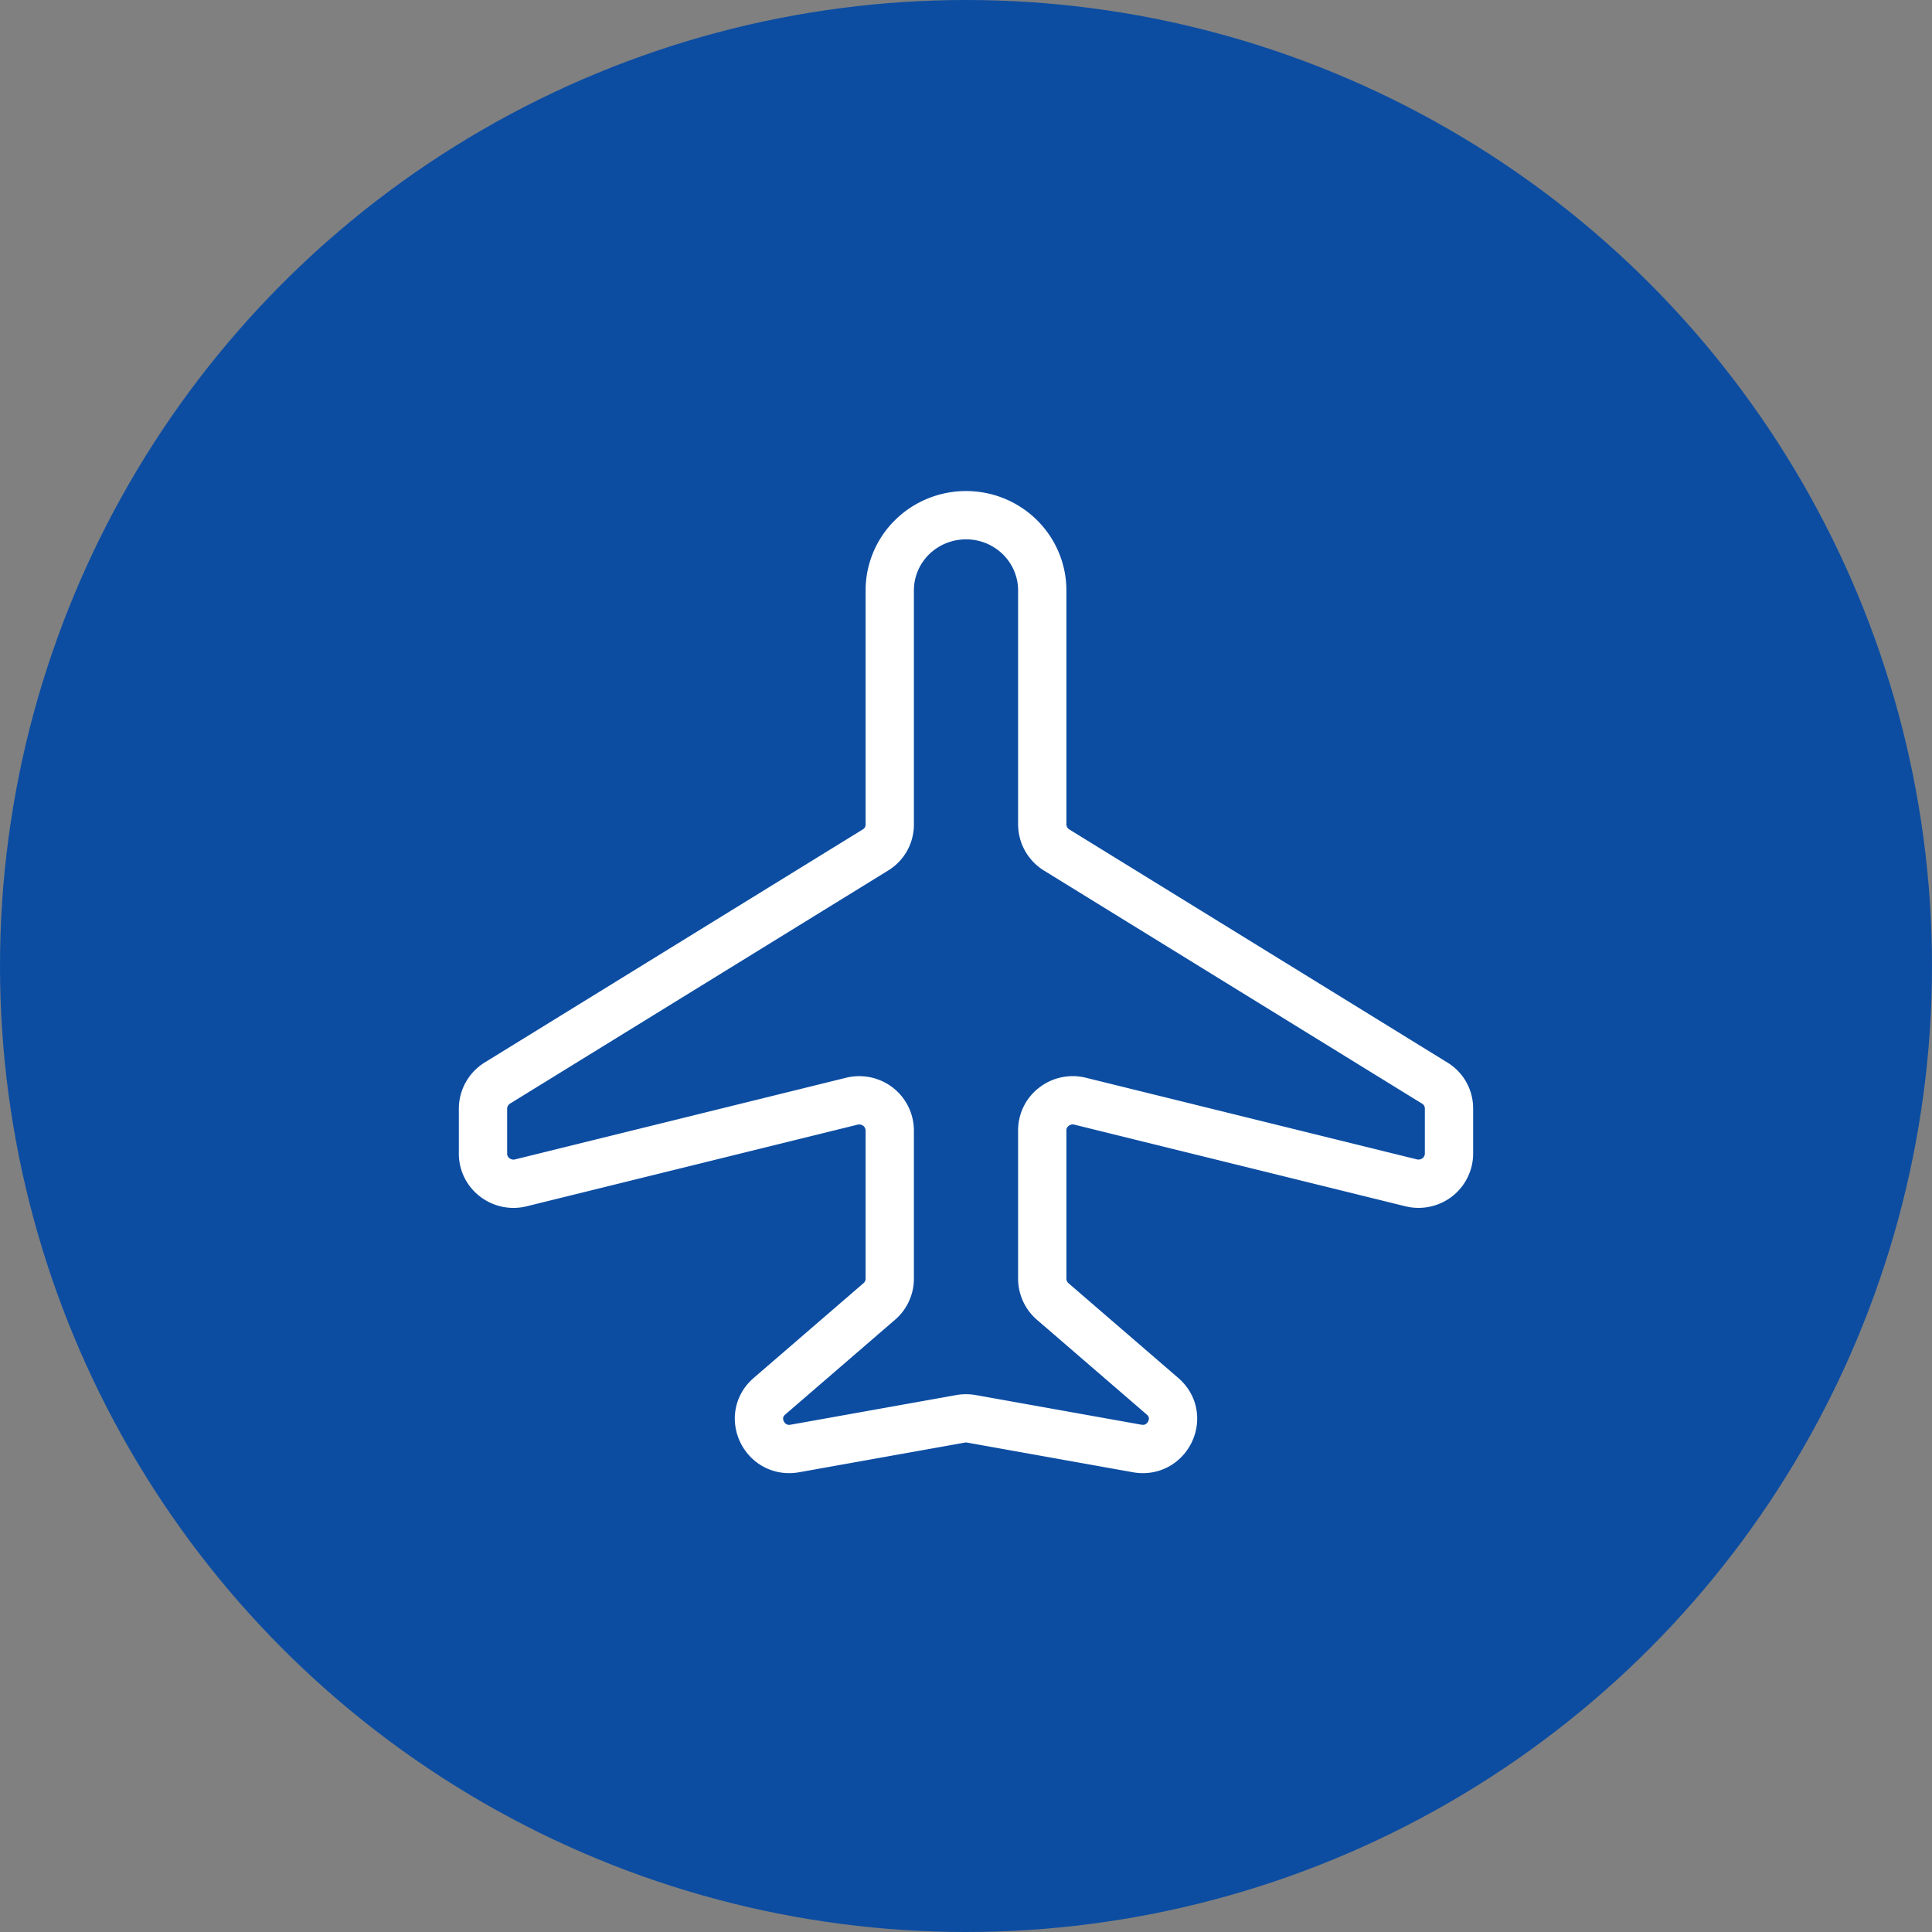
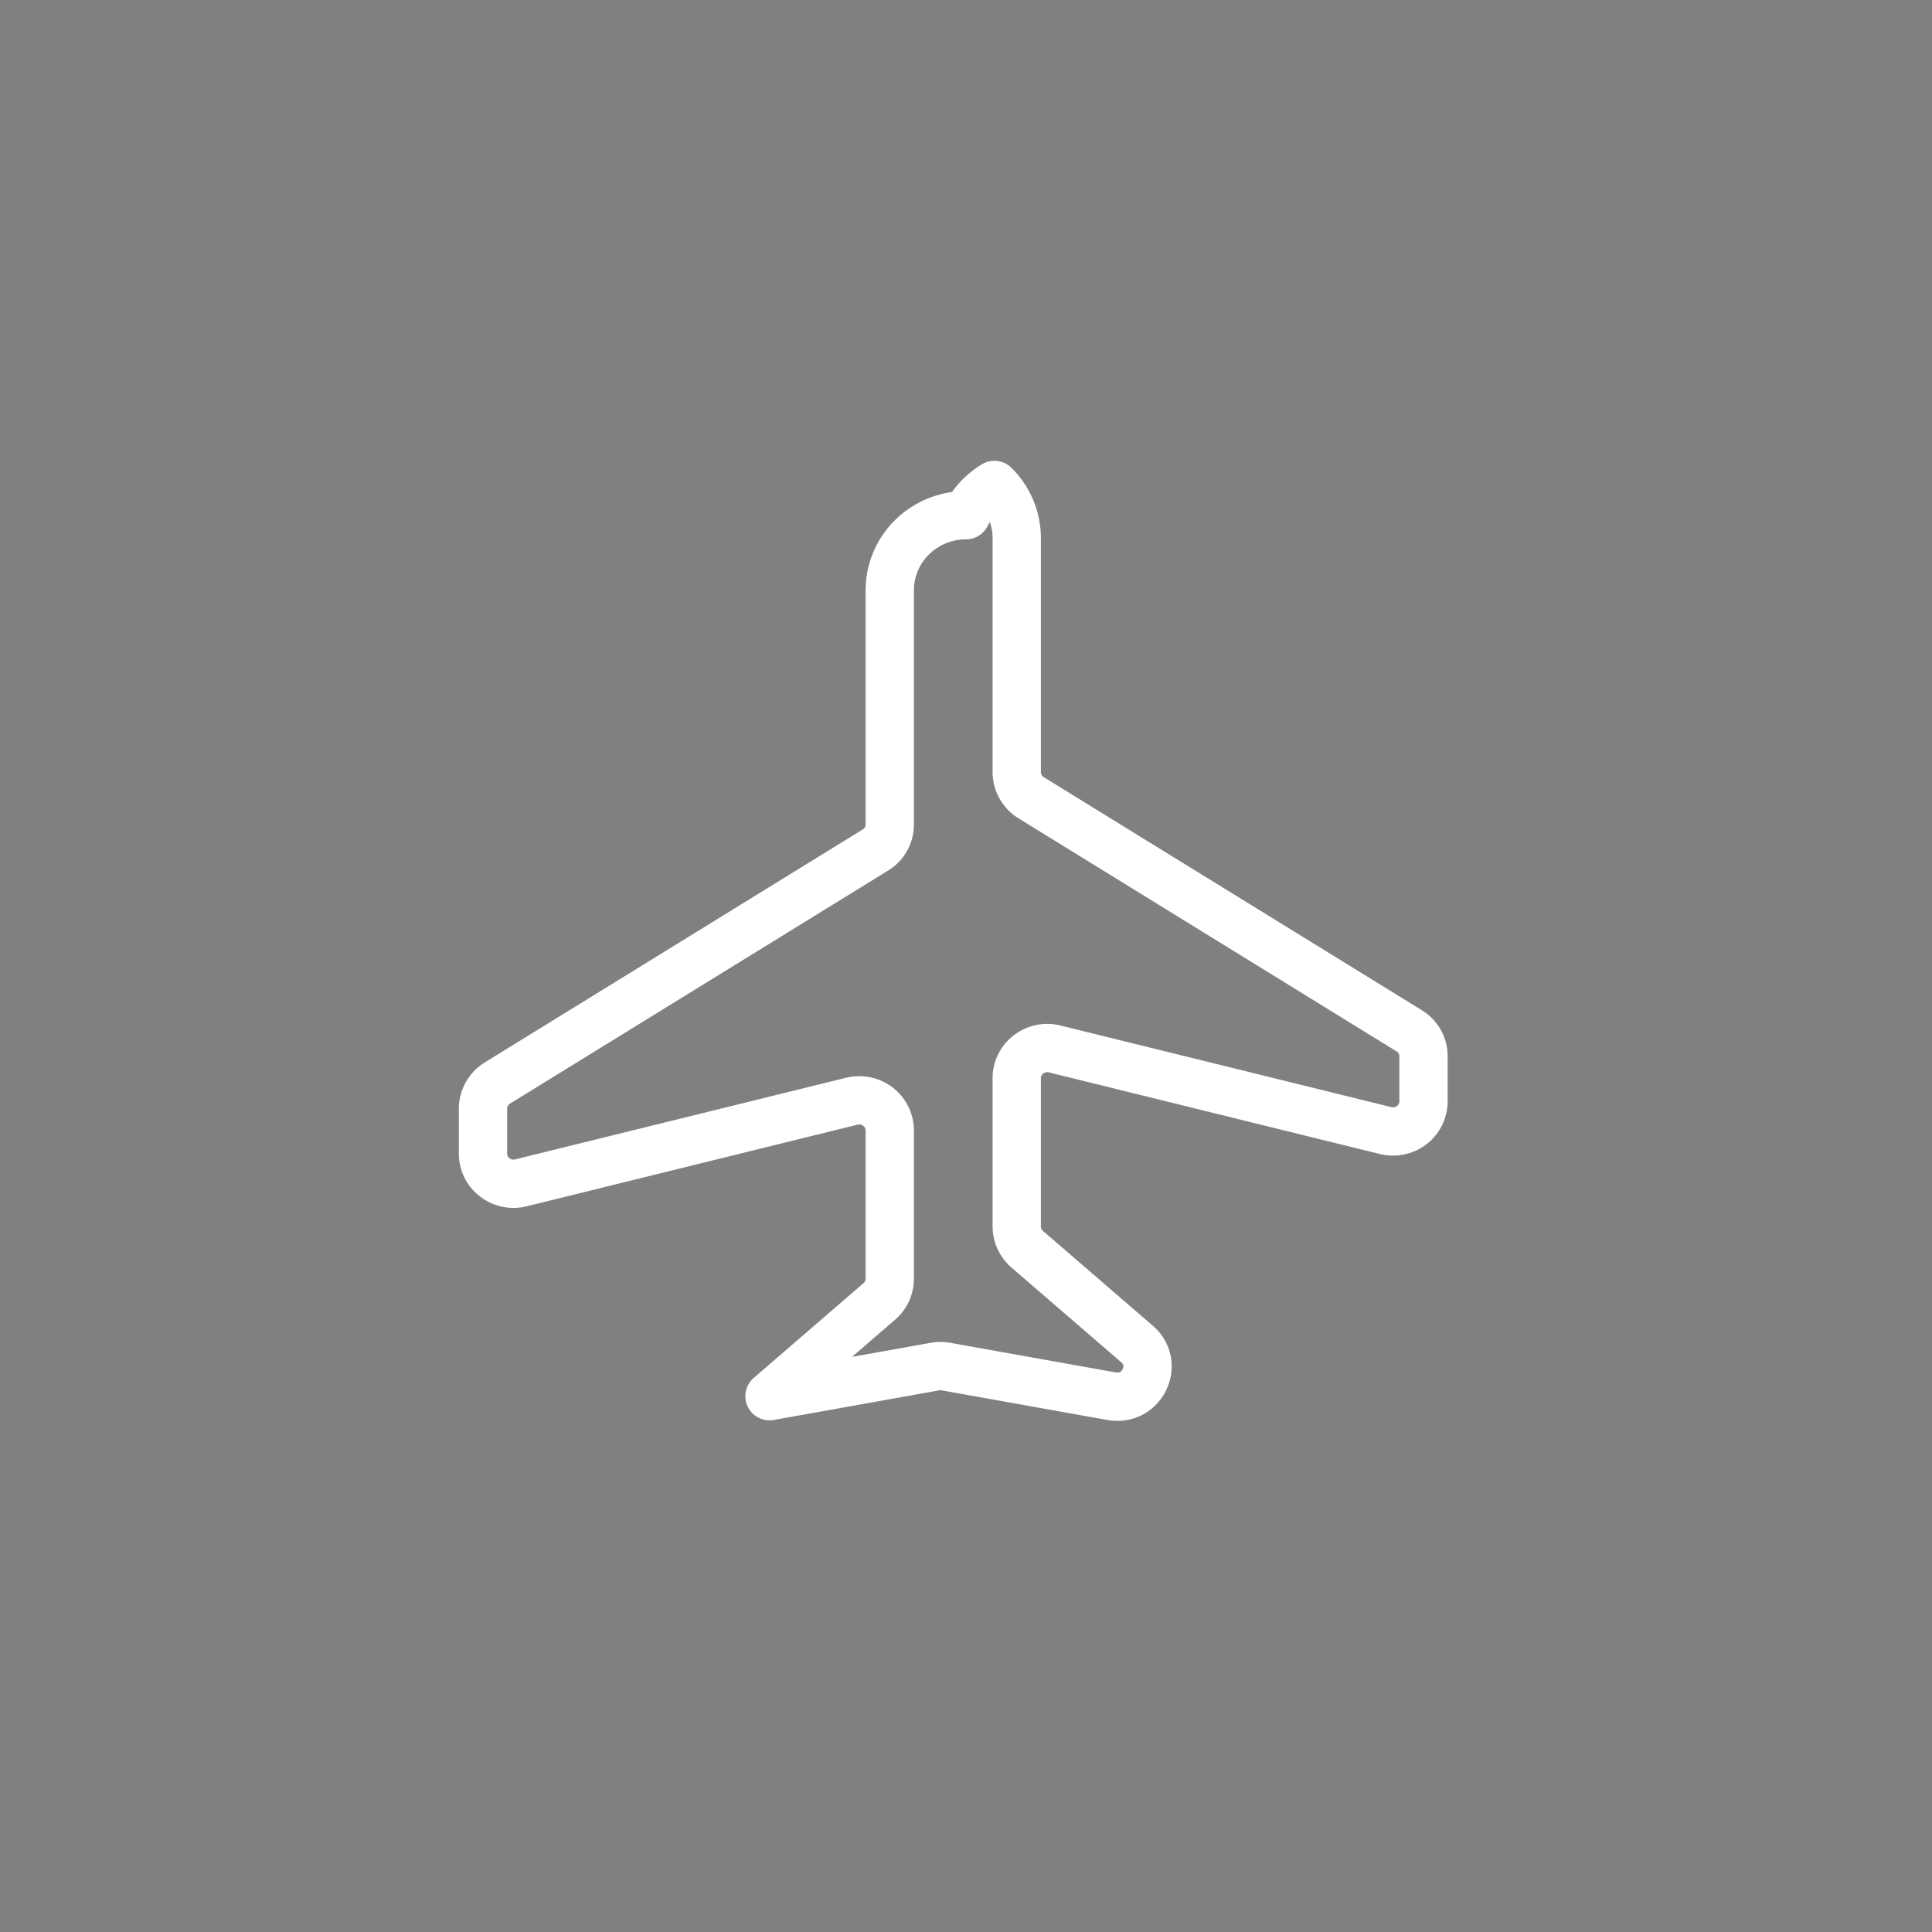
<svg xmlns="http://www.w3.org/2000/svg" fill="none" viewBox="0 0 60 60">
  <rect x="0" y="0" width="60" height="60" fill="#808080" stroke="none" />
-   <circle cx="30" cy="30" r="30" fill="#0C4DA2" />
-   <path stroke="#fff" stroke-linecap="round" stroke-linejoin="round" stroke-width="1.5" d="M27.632 18.336v7.268a.92.92 0 0 1-.446.794l-11.74 7.237a.94.94 0 0 0-.446.791v1.402a.92.92 0 0 0 .365.736.95.95 0 0 0 .813.17l10.276-2.535a.96.96 0 0 1 .813.17.94.94 0 0 1 .365.736v4.61a.93.93 0 0 1-.324.702l-3.41 2.943c-.724.626-.154 1.793.792 1.623l5.141-.92a1 1 0 0 1 .338 0l5.141.92c.946.171 1.516-.997.793-1.621l-3.41-2.943a.94.94 0 0 1-.325-.704v-4.61a.92.92 0 0 1 .365-.736.95.95 0 0 1 .812-.17l10.279 2.535a.96.96 0 0 0 .812-.17.94.94 0 0 0 .364-.736v-1.402a.92.92 0 0 0-.445-.791l-11.741-7.238a.94.94 0 0 1-.446-.793v-7.268c0-.62-.25-1.214-.693-1.652A2.38 2.38 0 0 0 30 16c-.628 0-1.23.246-1.675.684a2.32 2.32 0 0 0-.693 1.652" />
+   <path stroke="#fff" stroke-linecap="round" stroke-linejoin="round" stroke-width="1.5" d="M27.632 18.336v7.268a.92.92 0 0 1-.446.794l-11.74 7.237a.94.94 0 0 0-.446.791v1.402a.92.92 0 0 0 .365.736.95.95 0 0 0 .813.17l10.276-2.535a.96.96 0 0 1 .813.17.94.94 0 0 1 .365.736v4.61a.93.93 0 0 1-.324.702l-3.41 2.943l5.141-.92a1 1 0 0 1 .338 0l5.141.92c.946.171 1.516-.997.793-1.621l-3.41-2.943a.94.94 0 0 1-.325-.704v-4.61a.92.92 0 0 1 .365-.736.95.95 0 0 1 .812-.17l10.279 2.535a.96.96 0 0 0 .812-.17.94.94 0 0 0 .364-.736v-1.402a.92.92 0 0 0-.445-.791l-11.741-7.238a.94.94 0 0 1-.446-.793v-7.268c0-.62-.25-1.214-.693-1.652A2.38 2.38 0 0 0 30 16c-.628 0-1.23.246-1.675.684a2.32 2.32 0 0 0-.693 1.652" />
</svg>